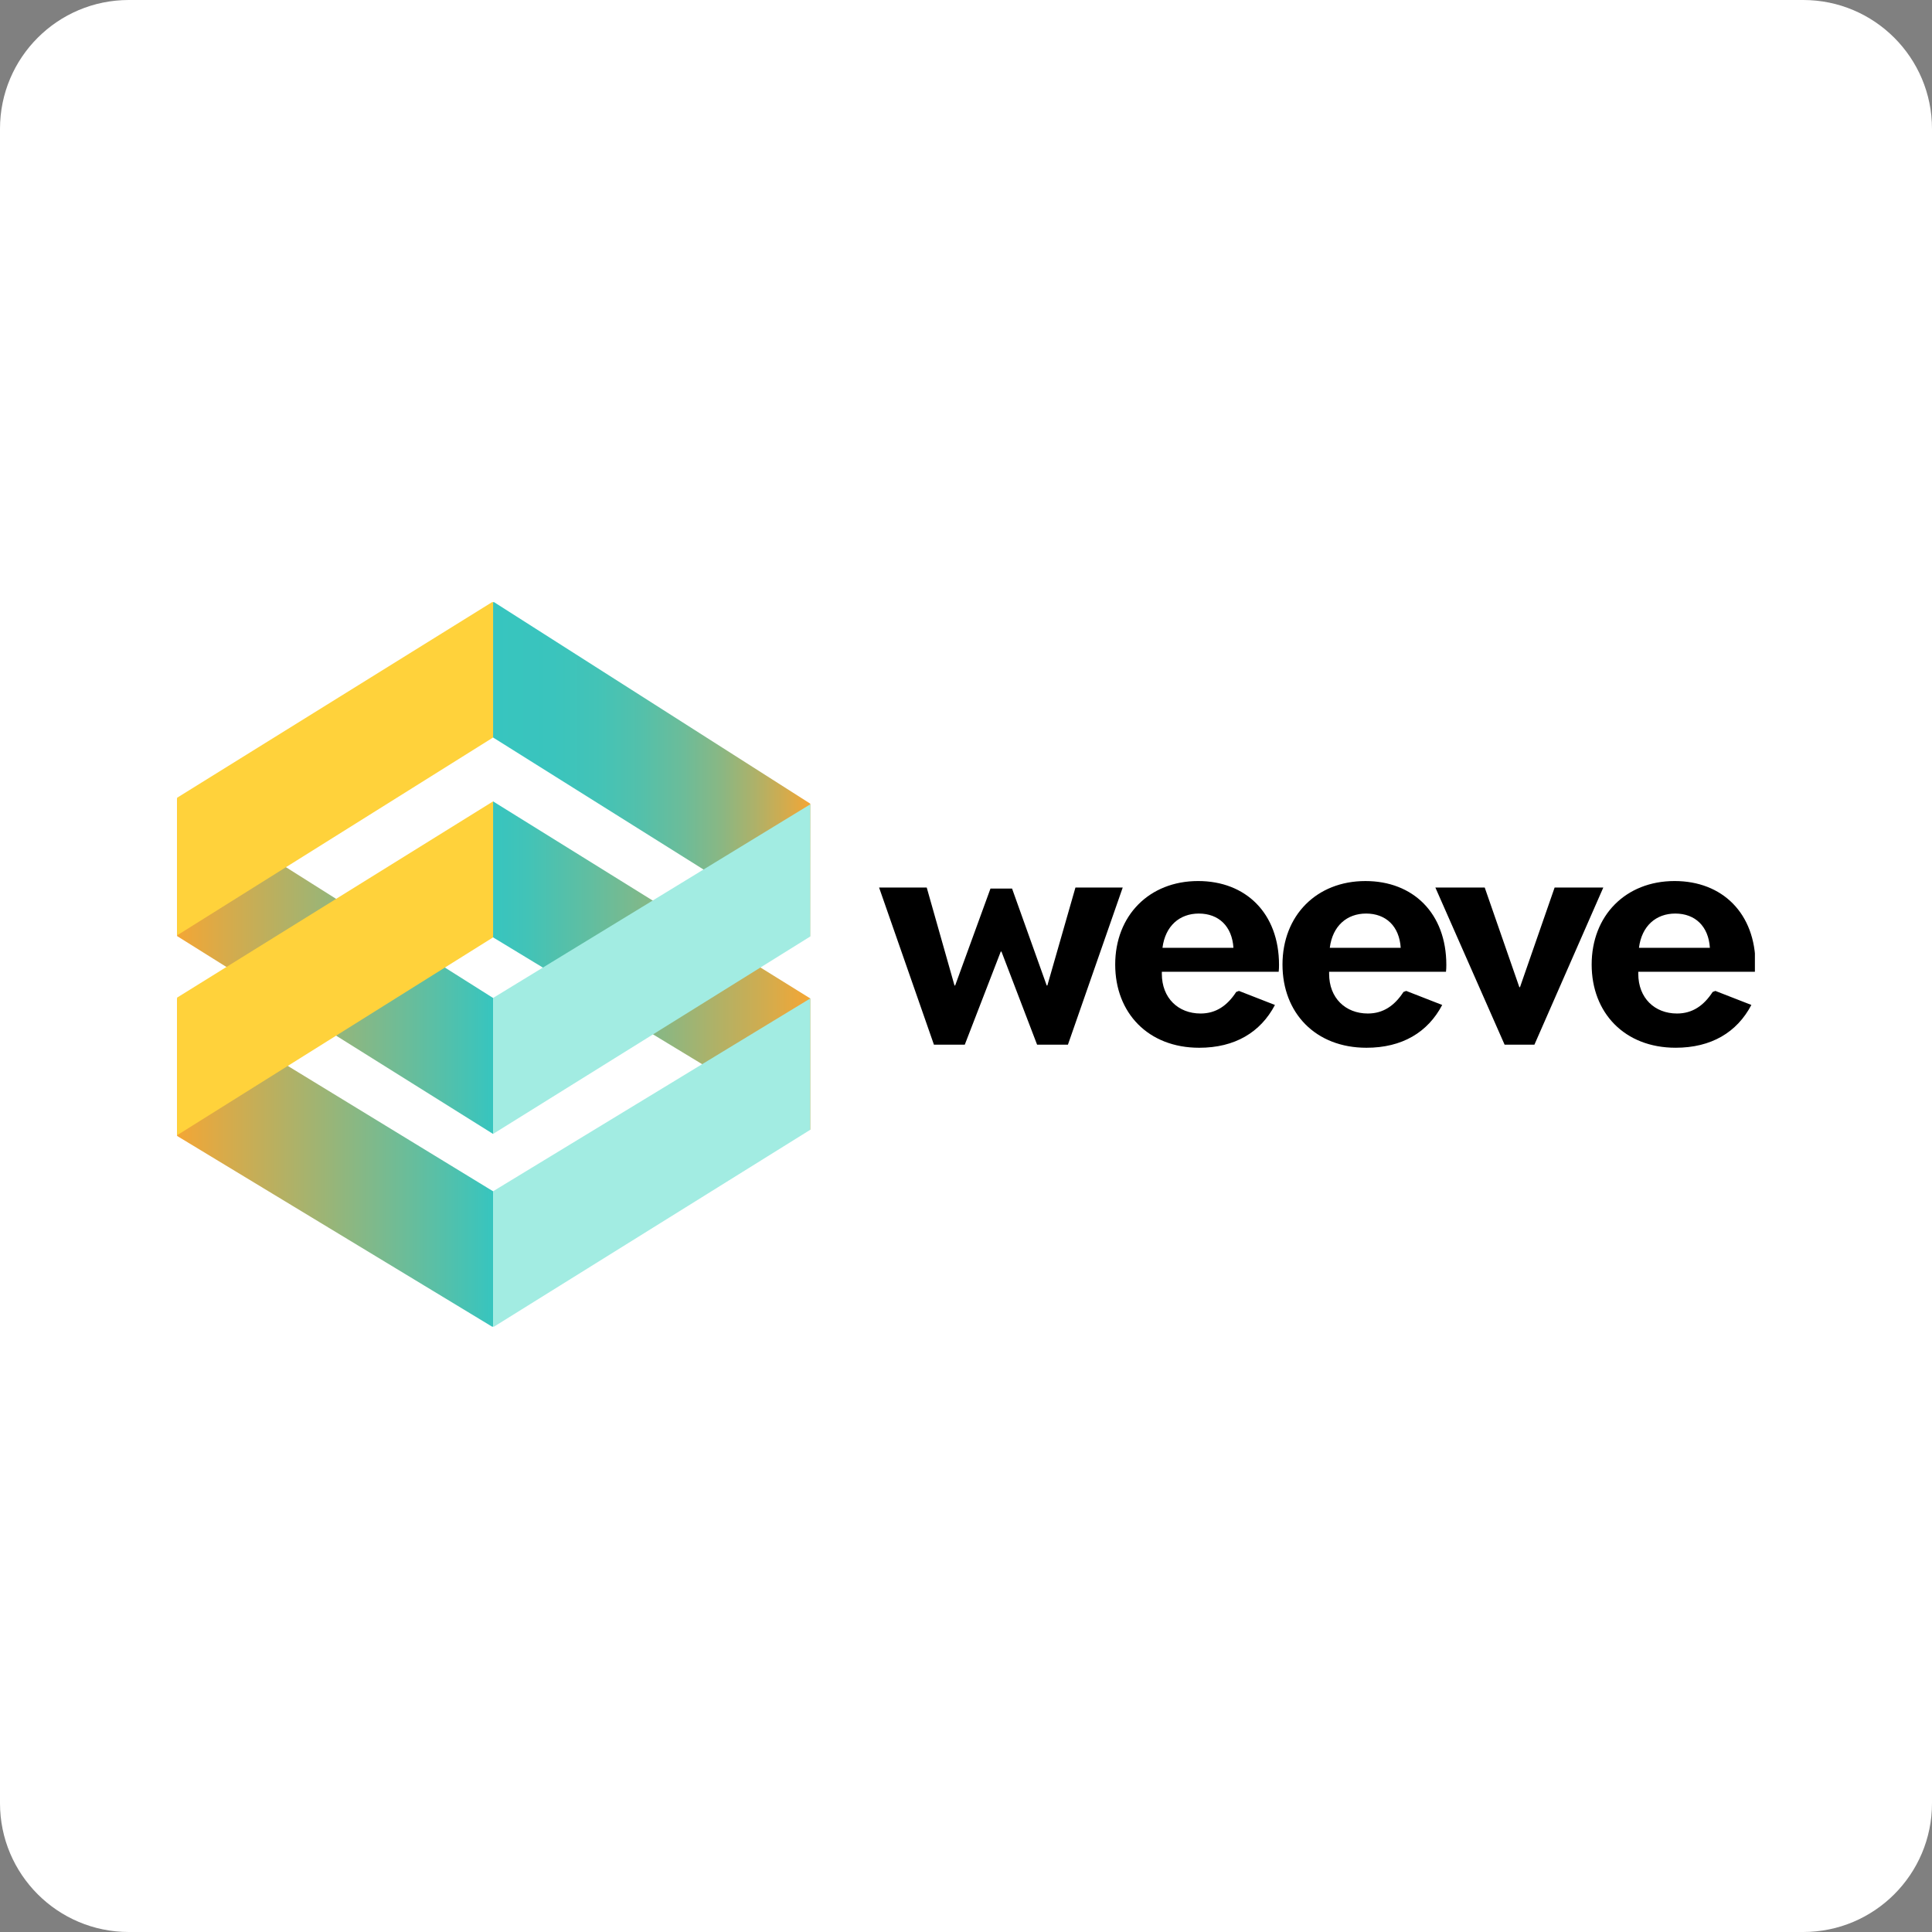
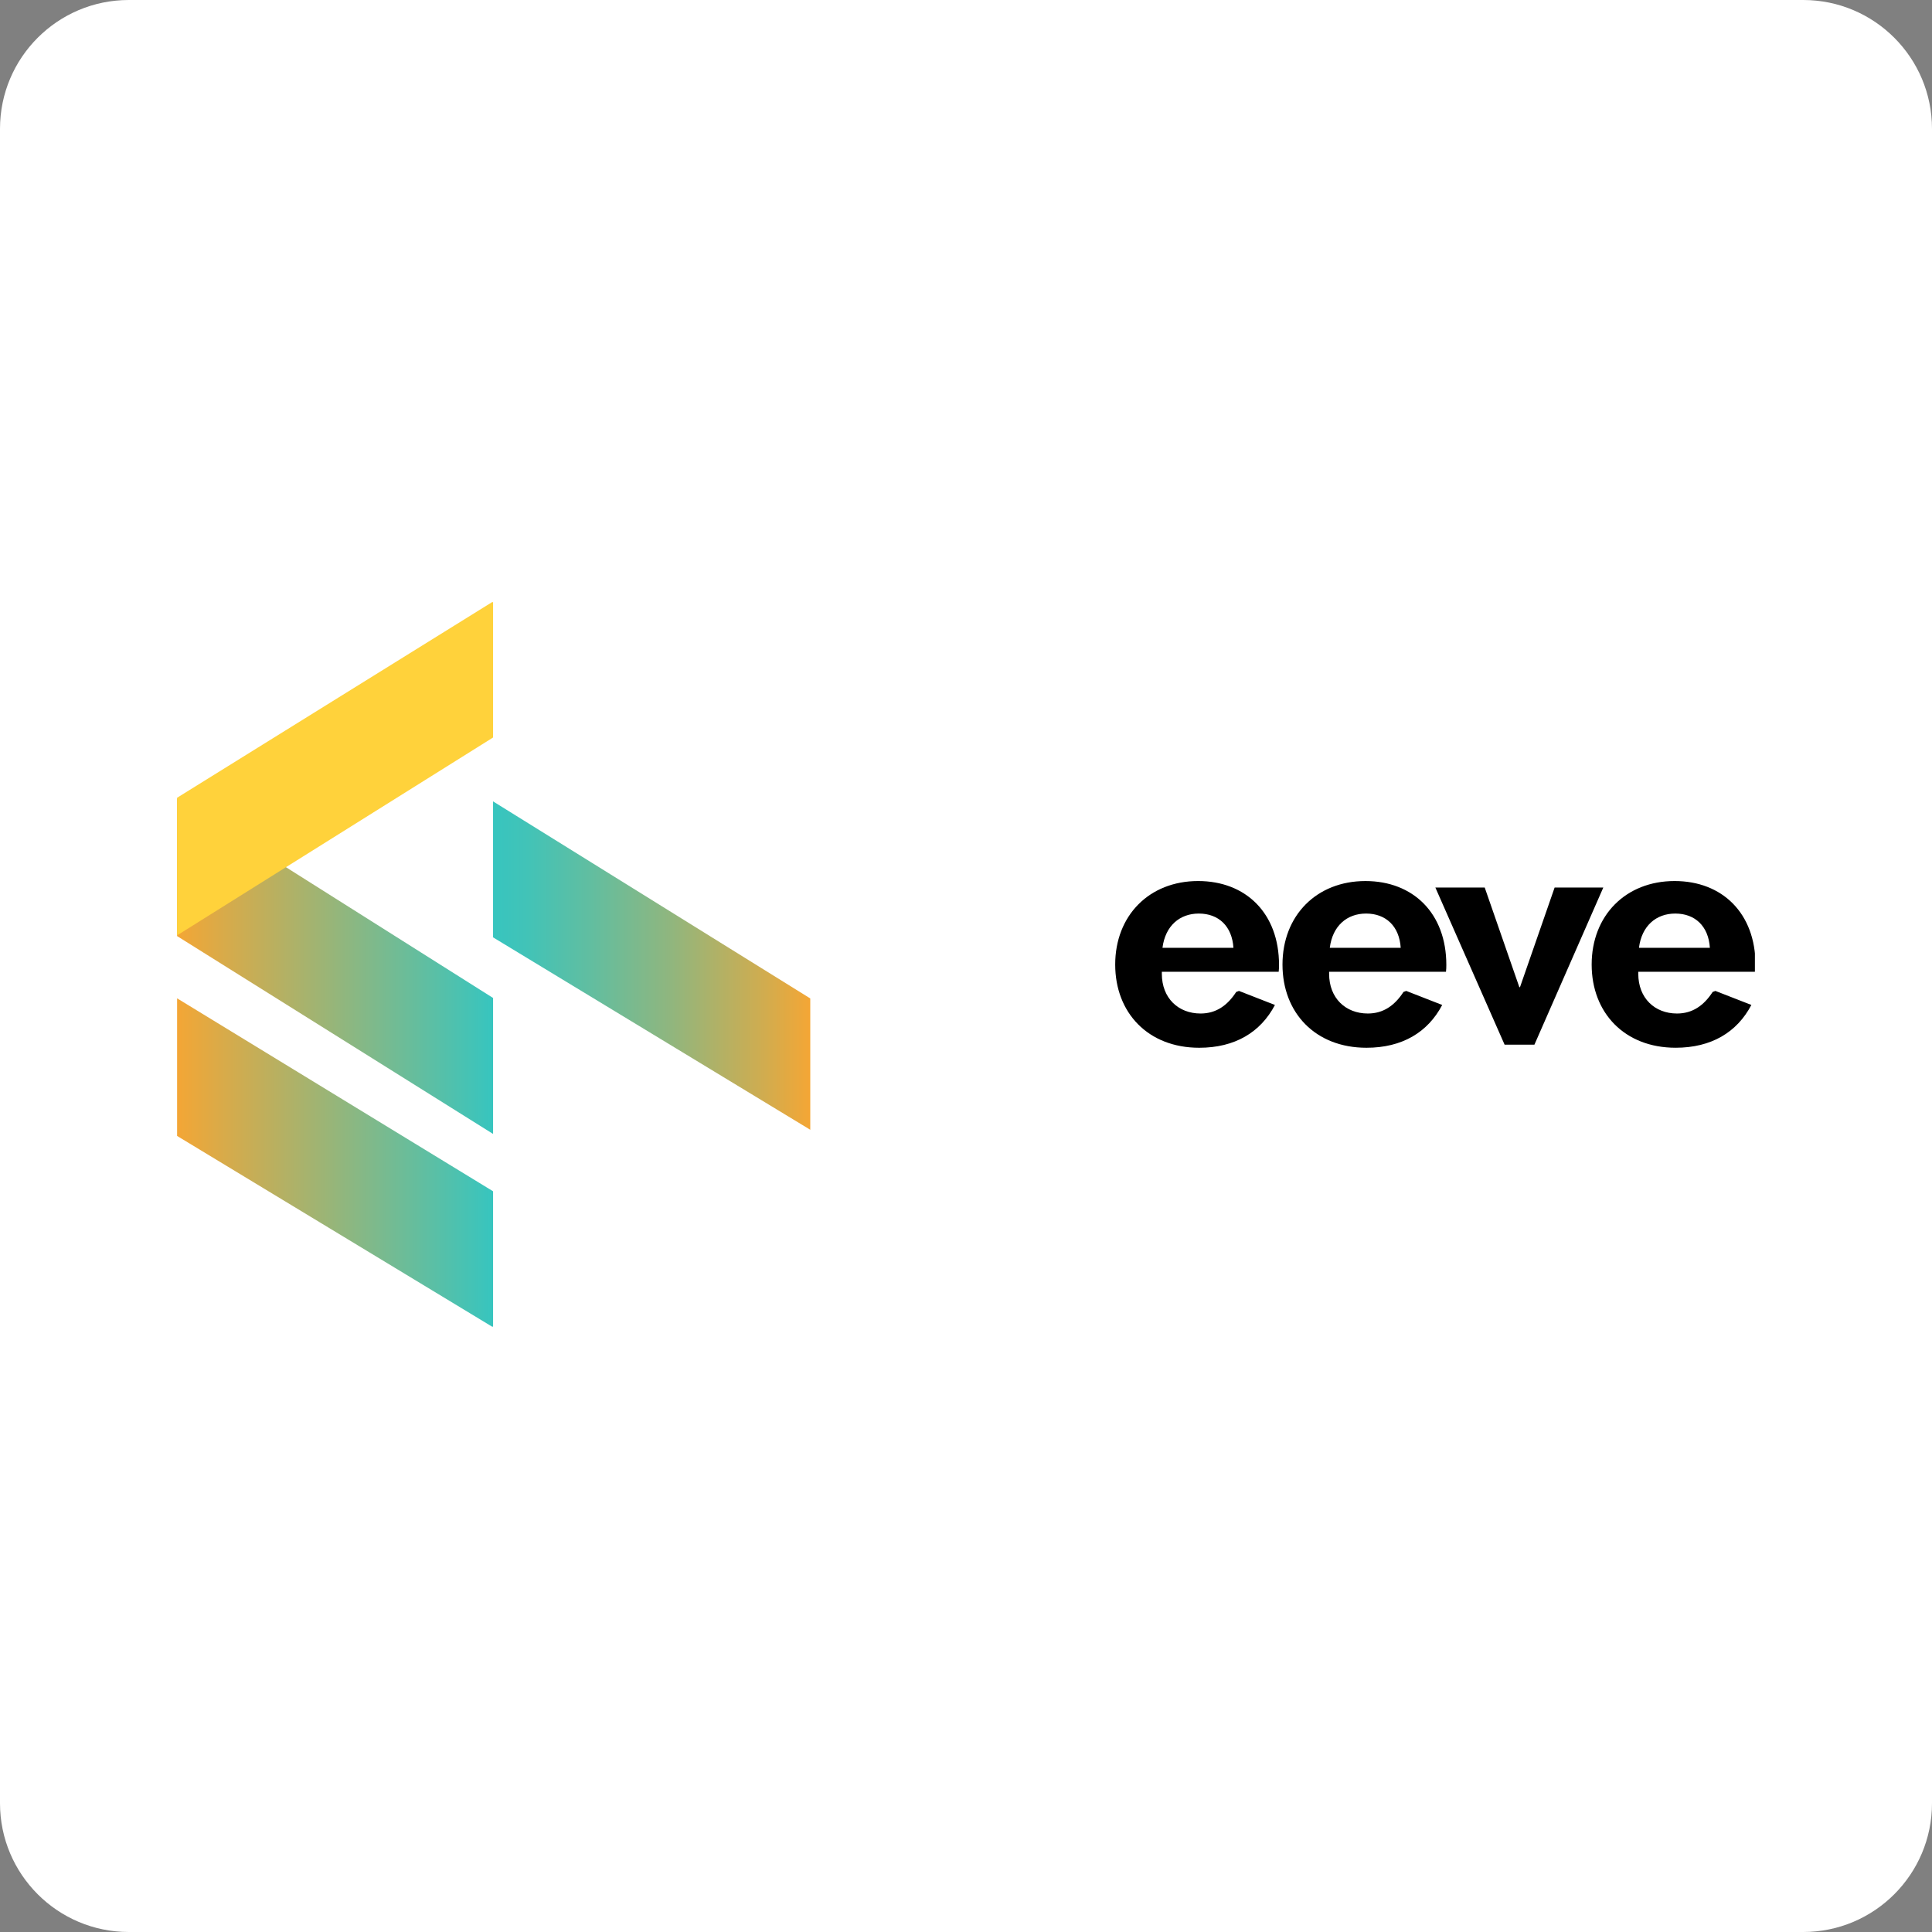
<svg xmlns="http://www.w3.org/2000/svg" width="600" height="600" viewBox="0 0 600 600" fill="none">
  <rect x="0" y="0" width="600" height="600" fill="#808080" stroke="none" />
  <g clip-path="url(#clip0_16533_52178)">
    <path d="M0 40C0 17.909 17.909 0 40 0H560C582.091 0 600 17.909 600 40V560C600 582.091 582.091 600 560 600H40C17.909 600 0 582.091 0 560V40Z" fill="white" />
    <g clip-path="url(#clip1_16533_52178)">
-       <path d="M251.588 290.802L153.125 229.034V186.807L251.639 249.587L251.588 290.802Z" fill="url(#paint0_linear_16533_52178)" />
      <path d="M153.132 352.157L54.82 290.596V247.859L153.132 309.929V352.157Z" fill="url(#paint1_linear_16533_52178)" />
      <path d="M54.82 352.666L153.132 412.192V369.965L54.82 309.93V352.666Z" fill="url(#paint2_linear_16533_52178)" />
      <path d="M153.125 291.105L251.639 350.86V310.076L153.125 248.877V291.105Z" fill="url(#paint3_linear_16533_52178)" />
-       <path d="M153.132 291.105L54.82 352.666V309.929L153.132 248.877V291.105Z" fill="#FFD23B" />
-       <path d="M251.639 290.829L153.125 352.157V309.929L251.639 249.793V290.829Z" fill="#A2ECE2" />
      <path d="M153.132 229.034L54.82 290.595V247.859L153.132 186.807V229.034Z" fill="#FFD23B" />
-       <path d="M251.639 350.86L153.125 412.188V369.96L251.639 310.076V350.86Z" fill="#A2ECE2" />
-       <path d="M290.039 324.429L273.008 275.635H287.804L296.425 306.04H296.636L307.601 275.951H314.305L325.059 306.04H325.27L333.987 275.635H348.669L331.656 324.429H322.077L311.01 295.514H310.799L299.623 324.429H290.039Z" fill="black" />
      <path d="M360.82 301.786V302.423C360.82 309.971 365.931 314.755 372.85 314.755C377.64 314.755 381.15 312.308 383.916 308.06L384.77 307.739L395.946 312.102C391.473 320.607 383.494 325.391 372.423 325.391C356.563 325.391 346.336 314.544 346.336 299.555C346.336 284.35 356.888 273.613 372.093 273.613C386.889 273.613 397.212 283.608 397.212 299.66C397.22 300.37 397.185 301.08 397.107 301.786H360.82ZM361.031 294.344H383.054C382.627 287.645 378.466 283.713 372.304 283.713C366.353 283.713 361.885 287.539 361.018 294.344H361.031Z" fill="black" />
      <path d="M412.769 301.786V302.423C412.769 309.97 417.875 314.754 424.794 314.754C429.584 314.754 433.098 312.307 435.865 308.059L436.714 307.738L447.89 312.101C443.421 320.606 435.438 325.39 424.367 325.39C408.511 325.39 398.289 314.548 398.289 299.559C398.289 284.354 408.842 273.617 424.051 273.617C438.847 273.617 449.17 283.612 449.17 299.664C449.178 300.374 449.143 301.084 449.065 301.79L412.769 301.786ZM412.98 294.344H435.002C434.576 287.644 430.414 283.712 424.253 283.712C418.302 283.712 413.833 287.539 412.98 294.344Z" fill="black" />
      <path d="M467.265 324.429L445.766 275.635H461.094L471.844 306.571H472.05L482.8 275.635H497.918L476.528 324.429H467.265Z" fill="black" />
      <path d="M508.784 301.786V302.423C508.784 309.971 513.891 314.755 520.81 314.755C525.6 314.755 529.114 312.308 531.881 308.06L532.729 307.739L543.906 312.097C539.437 320.602 531.454 325.386 520.383 325.386C504.527 325.386 494.305 314.544 494.305 299.555C494.305 284.35 504.857 273.613 520.066 273.613C534.858 273.613 545.186 283.608 545.186 299.66C545.194 300.37 545.158 301.08 545.08 301.786H508.784ZM508.996 294.344H531.018C530.591 287.645 526.43 283.713 520.268 283.713C514.318 283.713 509.849 287.539 508.996 294.344Z" fill="black" />
    </g>
  </g>
  <defs>
    <linearGradient id="paint0_linear_16533_52178" x1="153.125" y1="238.804" x2="251.639" y2="238.804" gradientUnits="userSpaceOnUse">
      <stop stop-color="#37C5BF" />
      <stop offset="0.19" stop-color="#3AC4BD" />
      <stop offset="0.34" stop-color="#44C3B6" />
      <stop offset="0.47" stop-color="#54C0AA" />
      <stop offset="0.6" stop-color="#6CBC99" />
      <stop offset="0.72" stop-color="#8AB783" />
      <stop offset="0.83" stop-color="#AFB168" />
      <stop offset="0.94" stop-color="#DAAA48" />
      <stop offset="1" stop-color="#F4A635" />
    </linearGradient>
    <linearGradient id="paint1_linear_16533_52178" x1="54.82" y1="300.008" x2="153.132" y2="300.008" gradientUnits="userSpaceOnUse">
      <stop stop-color="#F4A635" />
      <stop offset="1" stop-color="#37C5BF" />
    </linearGradient>
    <linearGradient id="paint2_linear_16533_52178" x1="54.82" y1="361.061" x2="153.132" y2="361.061" gradientUnits="userSpaceOnUse">
      <stop stop-color="#F4A635" />
      <stop offset="1" stop-color="#37C5BF" />
    </linearGradient>
    <linearGradient id="paint3_linear_16533_52178" x1="153.125" y1="299.866" x2="251.639" y2="299.866" gradientUnits="userSpaceOnUse">
      <stop stop-color="#37C5BF" />
      <stop offset="0.11" stop-color="#42C3B7" />
      <stop offset="0.3" stop-color="#60BEA1" />
      <stop offset="0.56" stop-color="#90B67E" />
      <stop offset="0.86" stop-color="#D2AC4E" />
      <stop offset="1" stop-color="#F4A635" />
    </linearGradient>
    <clipPath id="clip0_16533_52178">
      <rect width="600" height="600" fill="white" />
    </clipPath>
    <clipPath id="clip1_16533_52178">
      <rect width="490" height="225" fill="white" transform="translate(55 187)" />
    </clipPath>
  </defs>
</svg>